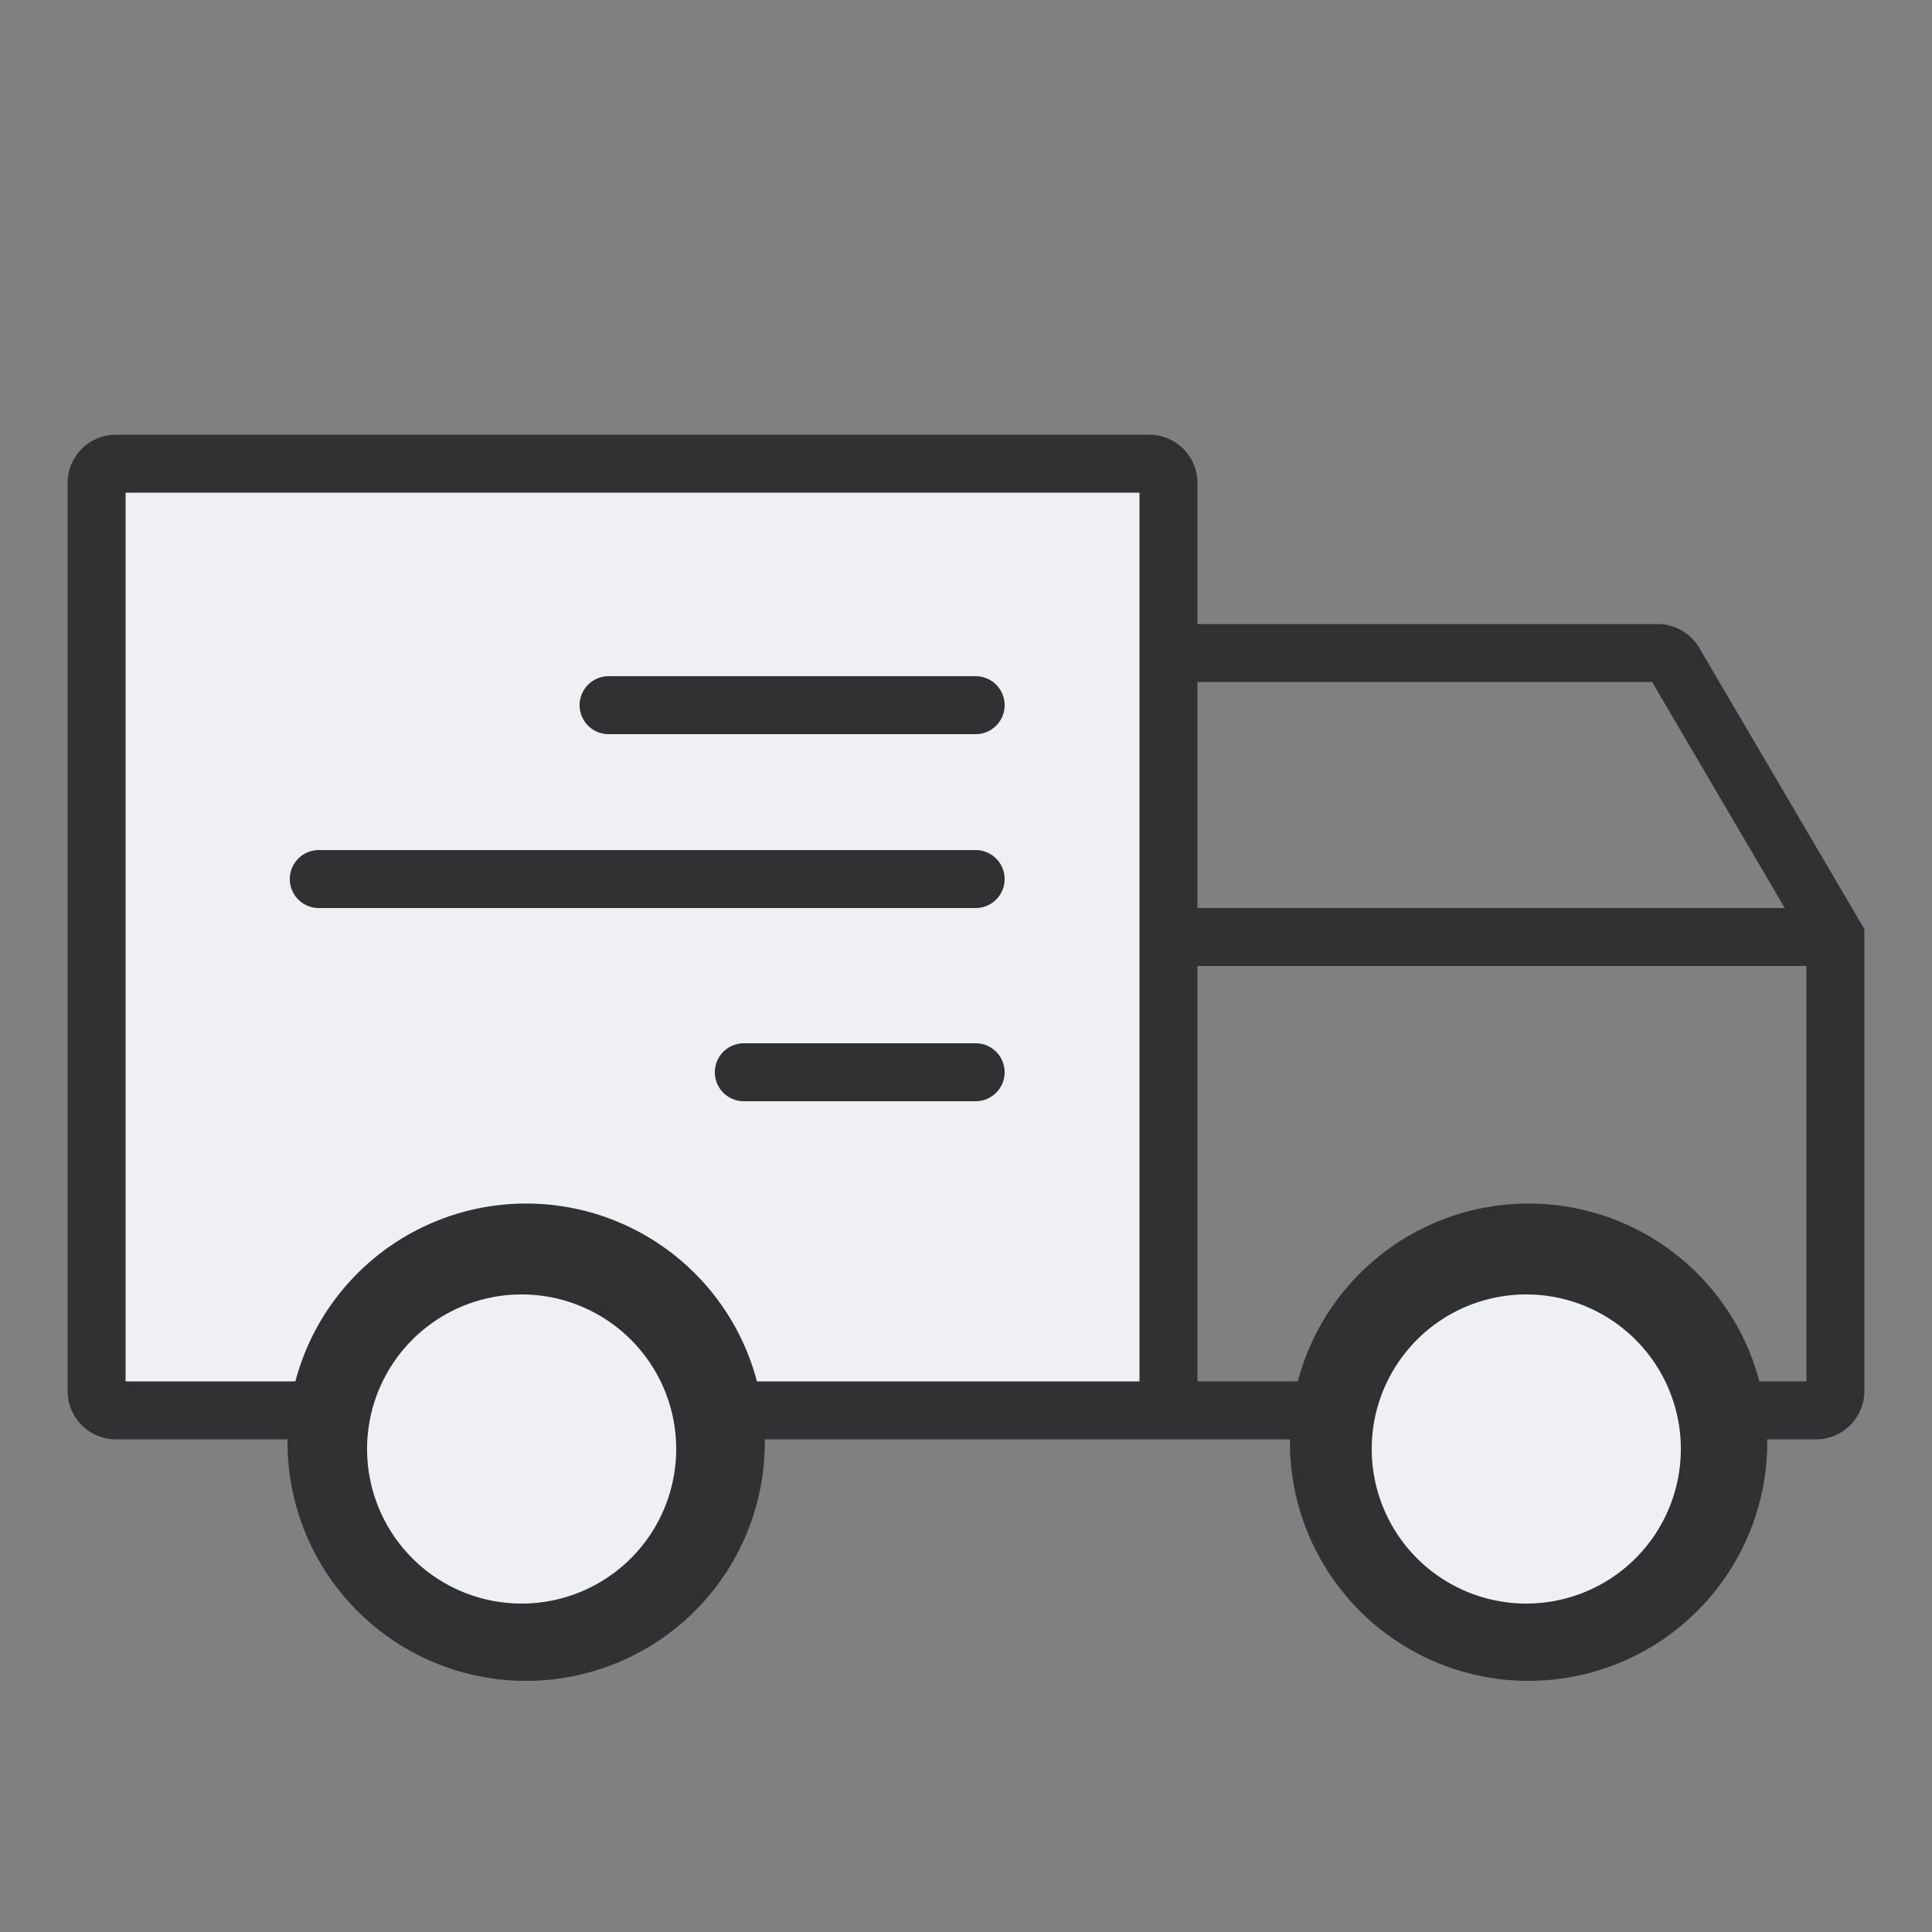
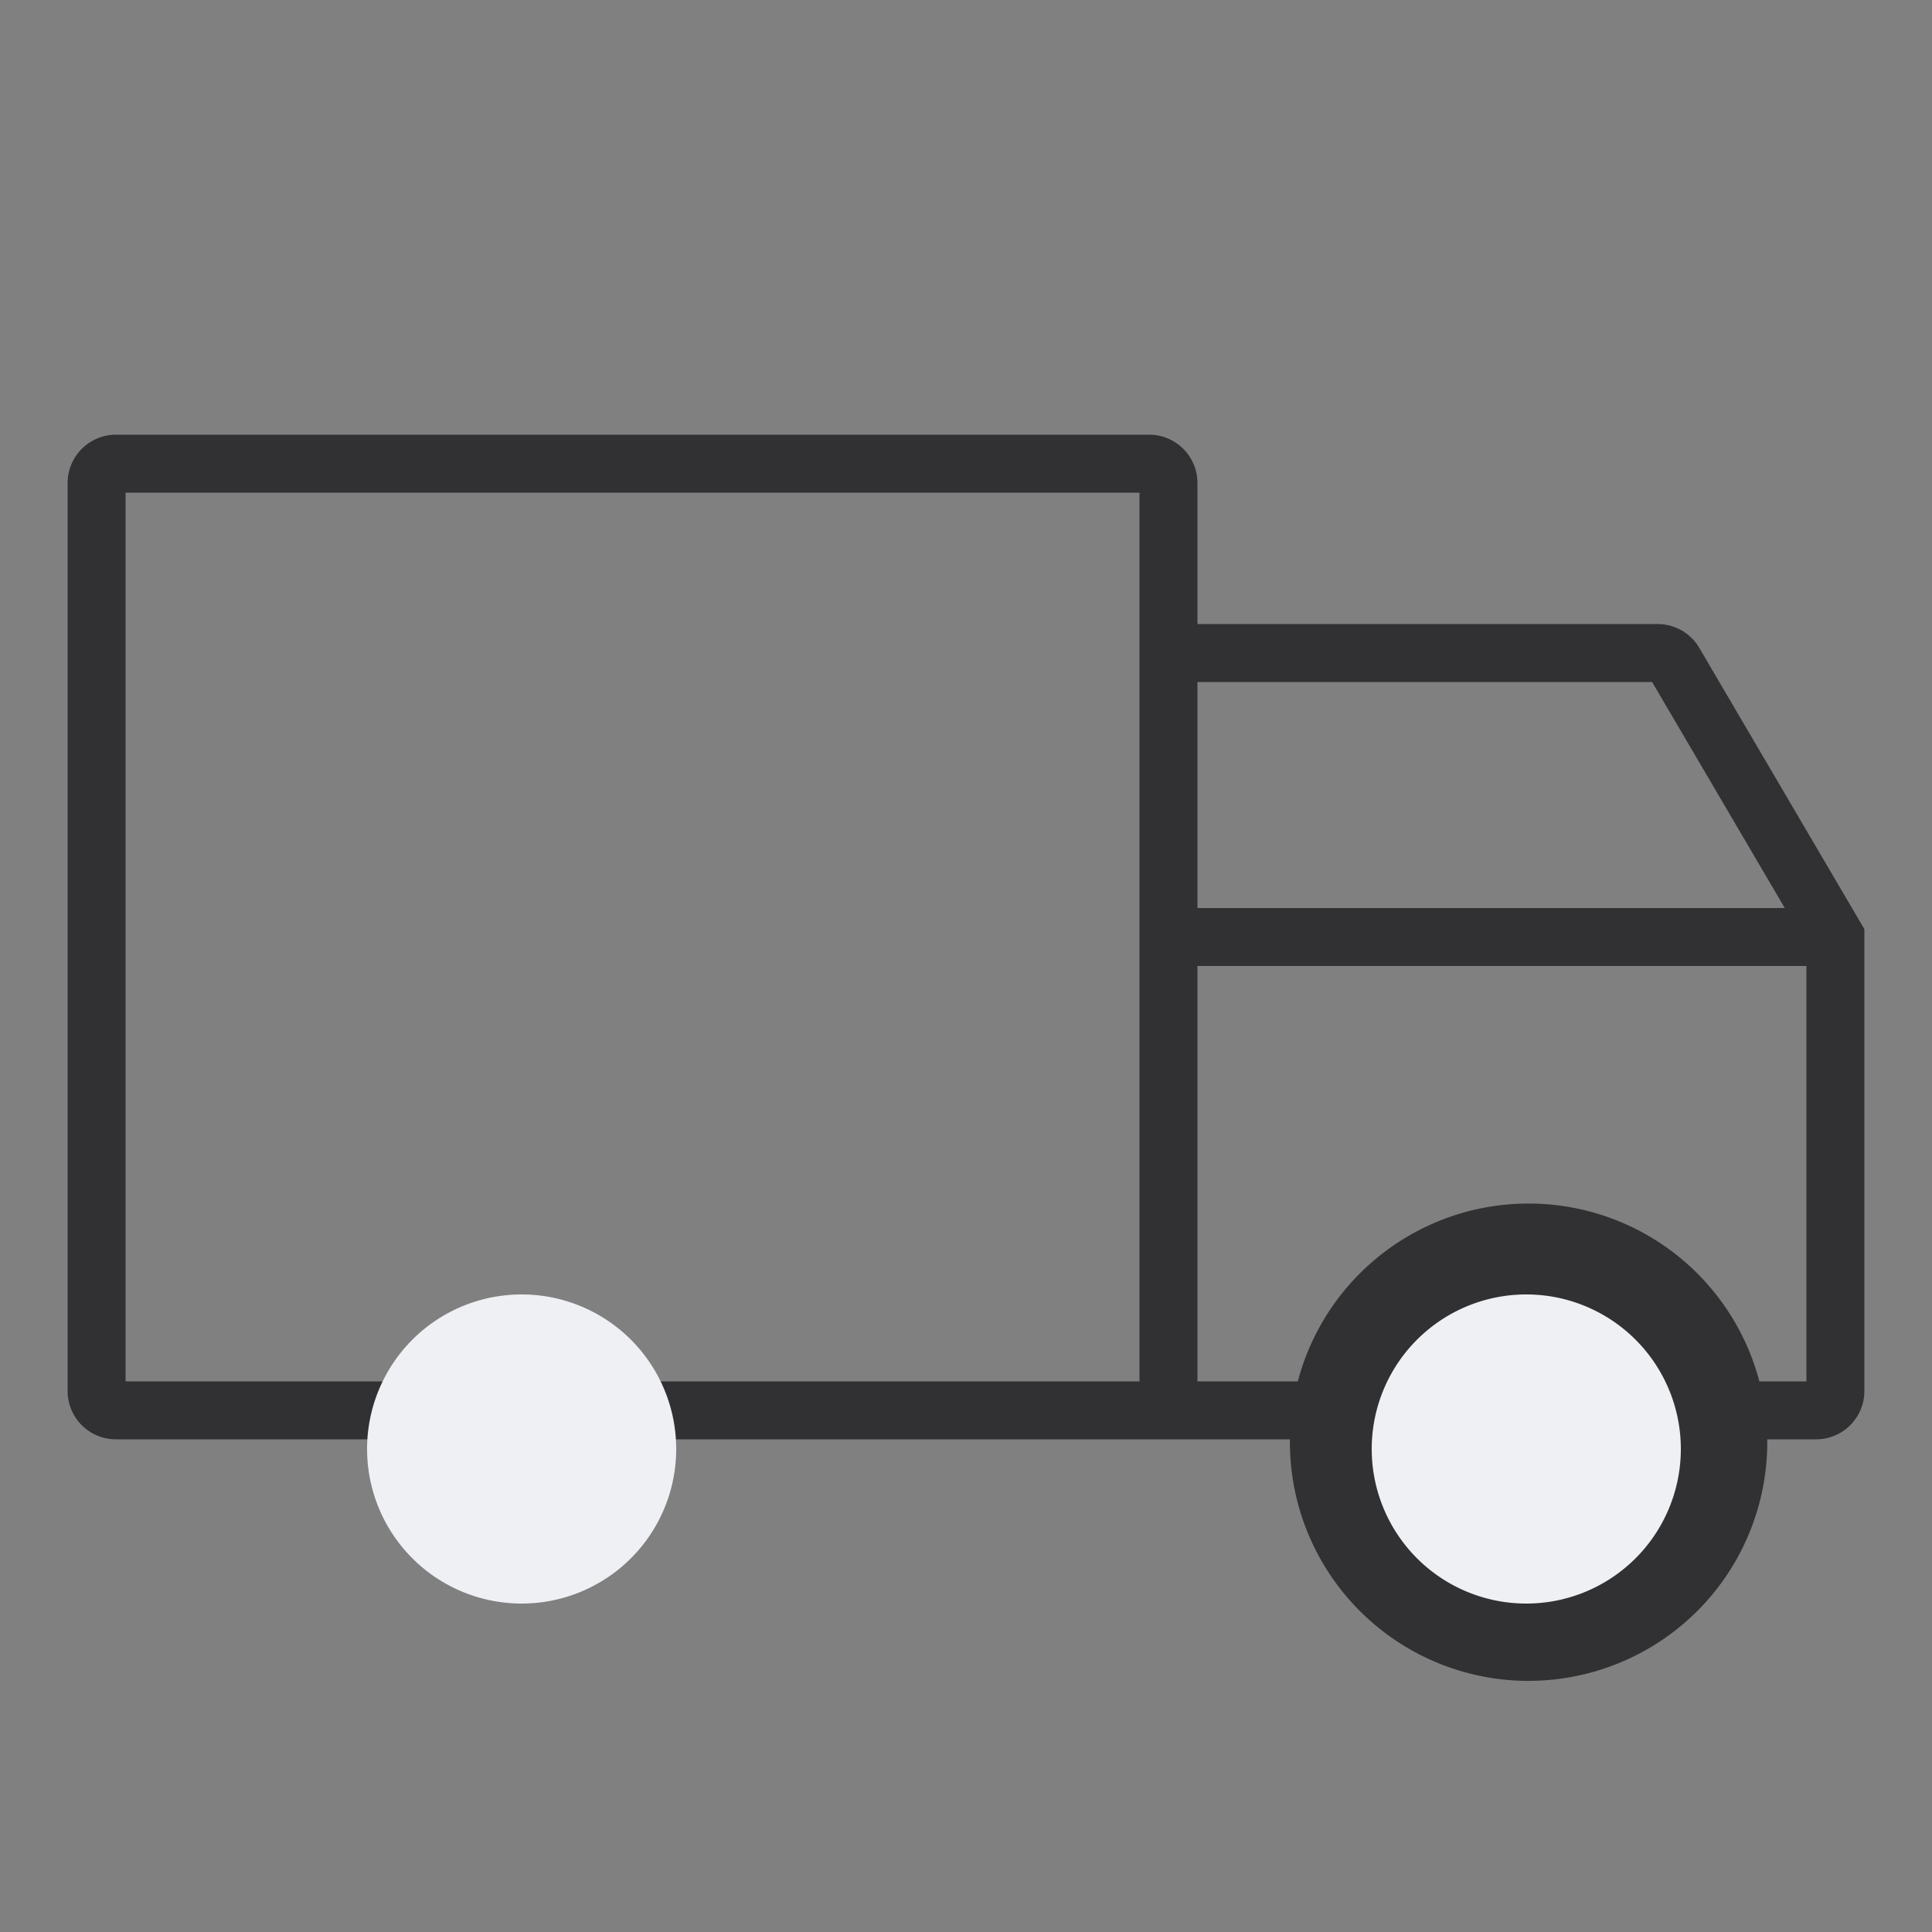
<svg xmlns="http://www.w3.org/2000/svg" width="40" height="40" fill="none" viewBox="0 0 40 40">
  <rect x="0" y="0" width="40" height="40" fill="#808080" stroke="none" />
-   <path fill="#eef0f4" d="M2.543 9.741h21.435a.4.4 0 0 1 .4.4v18.965a.4.4 0 0 1-.4.4H2.543a.4.4 0 0 1-.4-.4V10.141a.4.4 0 0 1 .4-.4z" />
  <g fill="#313133" fill-rule="evenodd" clip-rule="evenodd">
-     <path d="M12 14.6a.6.6 0 0 1 .6-.6h7.6a.6.6 0 1 1 0 1.2h-7.6a.6.6 0 0 1-.6-.6zm-6 3.6a.6.6 0 0 1 .6-.6h13.6a.6.6 0 1 1 0 1.2H6.6a.6.6 0 0 1-.6-.6zm8.8 4a.6.6 0 0 1 .6-.6h4.8a.6.6 0 1 1 0 1.2h-4.8a.6.6 0 0 1-.6-.6z" />
    <path d="M1.4 10a1 1 0 0 1 1-1h21.392a1 1 0 0 1 1 1v2.92h9.527a1 1 0 0 1 .863.494l3.418 5.823V28.8a1 1 0 0 1-1 1H2.4a1 1 0 0 1-1-1zm23.392 4.12v4.68h12.16l-2.747-4.68zM37.4 20H24.792v8.6H37.4zm-13.808 8.6V10.2H2.6v18.4z" />
-     <path d="M10.894 34.8a4.941 4.941 0 1 0 0-9.882 4.941 4.941 0 0 0 0 9.883zm0-1.975a2.965 2.965 0 1 0 0-5.93 2.965 2.965 0 0 0 0 5.93z" />
  </g>
  <path fill="#eef0f4" d="M14 30a3.2 3.2 0 1 1-6.4 0 3.2 3.2 0 0 1 6.4 0z" />
  <path fill="#313133" fill-rule="evenodd" d="M31.648 34.8a4.941 4.941 0 1 0 0-9.882 4.941 4.941 0 0 0 0 9.883zm0-1.975a2.965 2.965 0 1 0 0-5.93 2.965 2.965 0 0 0 0 5.93z" clip-rule="evenodd" />
  <path fill="#eef0f4" d="M34.8 30a3.2 3.2 0 1 1-6.4 0 3.2 3.2 0 0 1 6.4 0z" />
</svg>